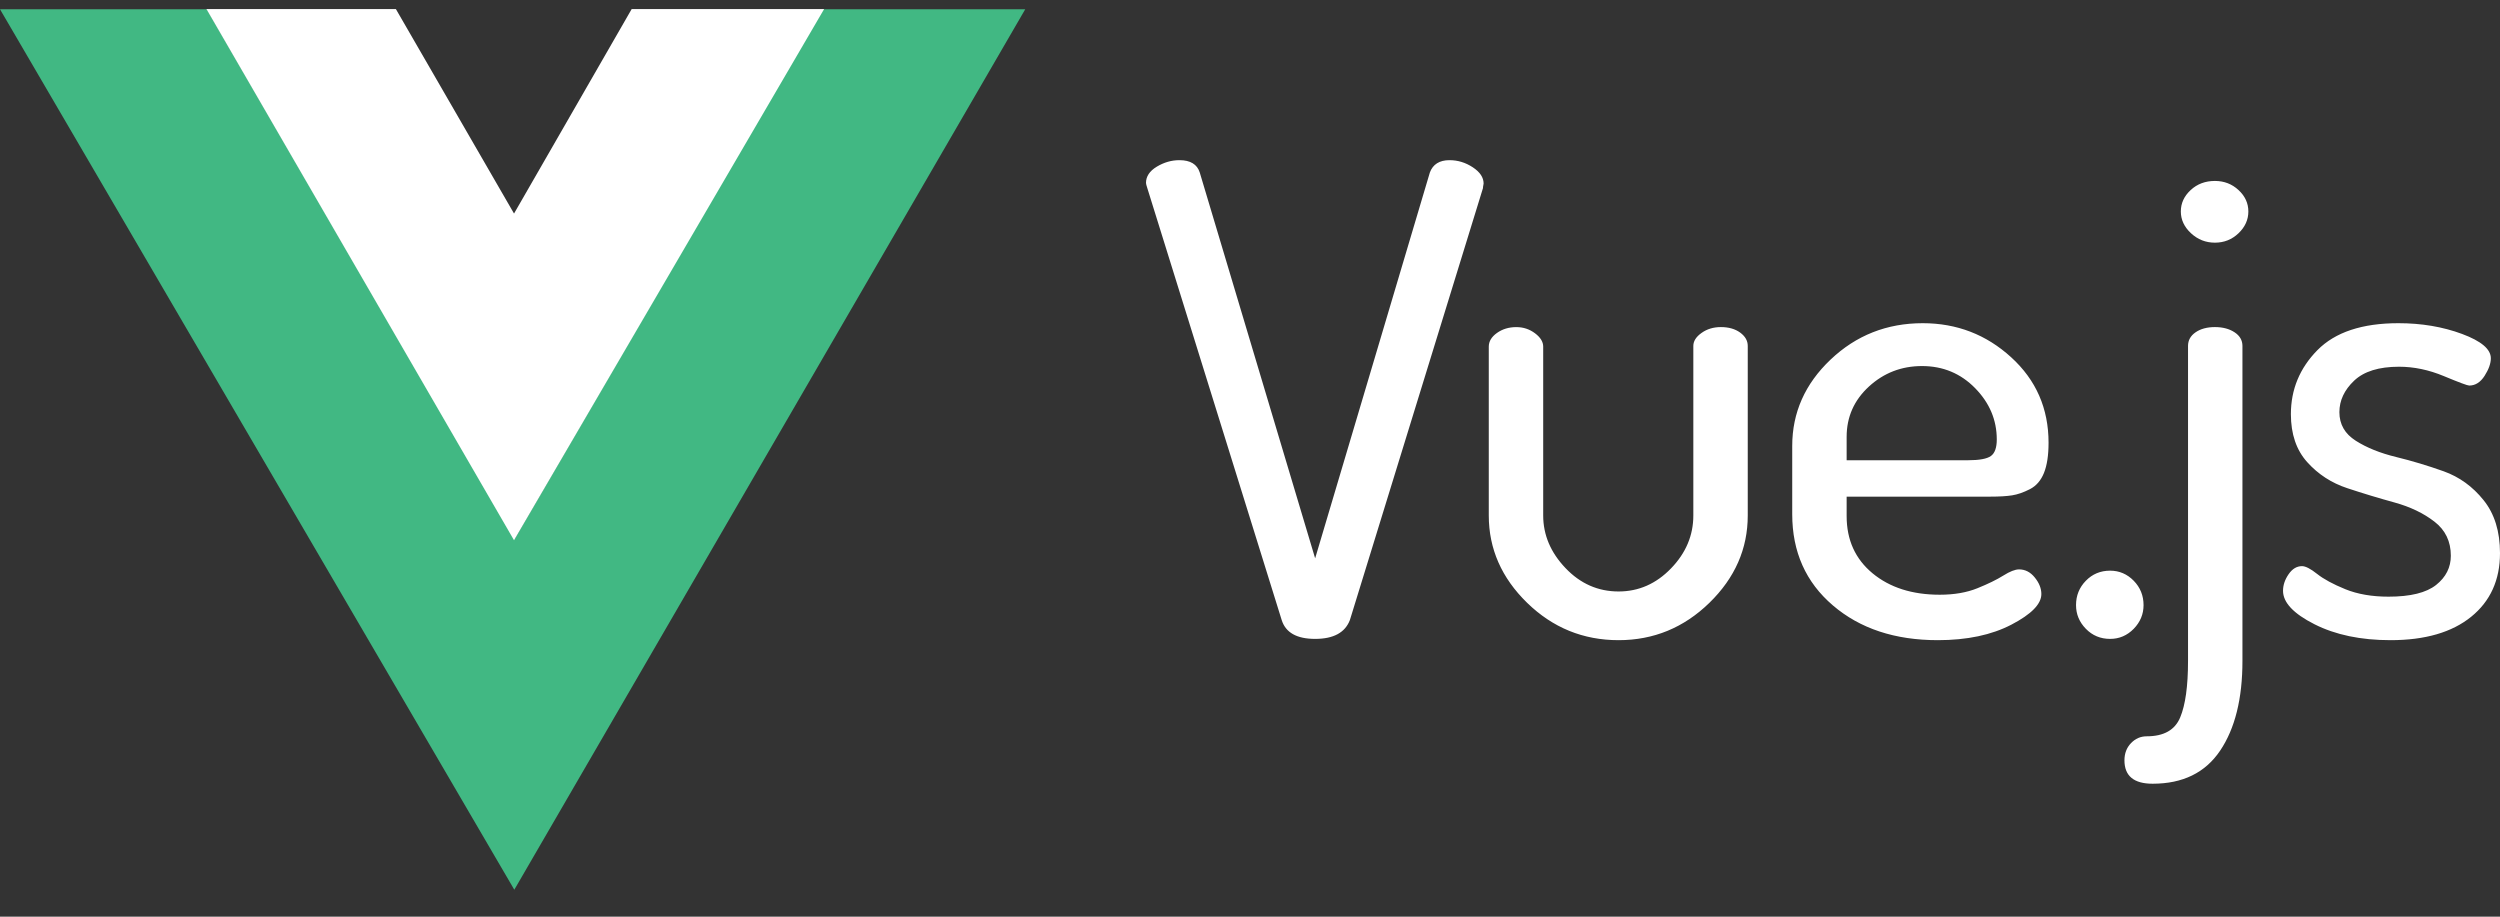
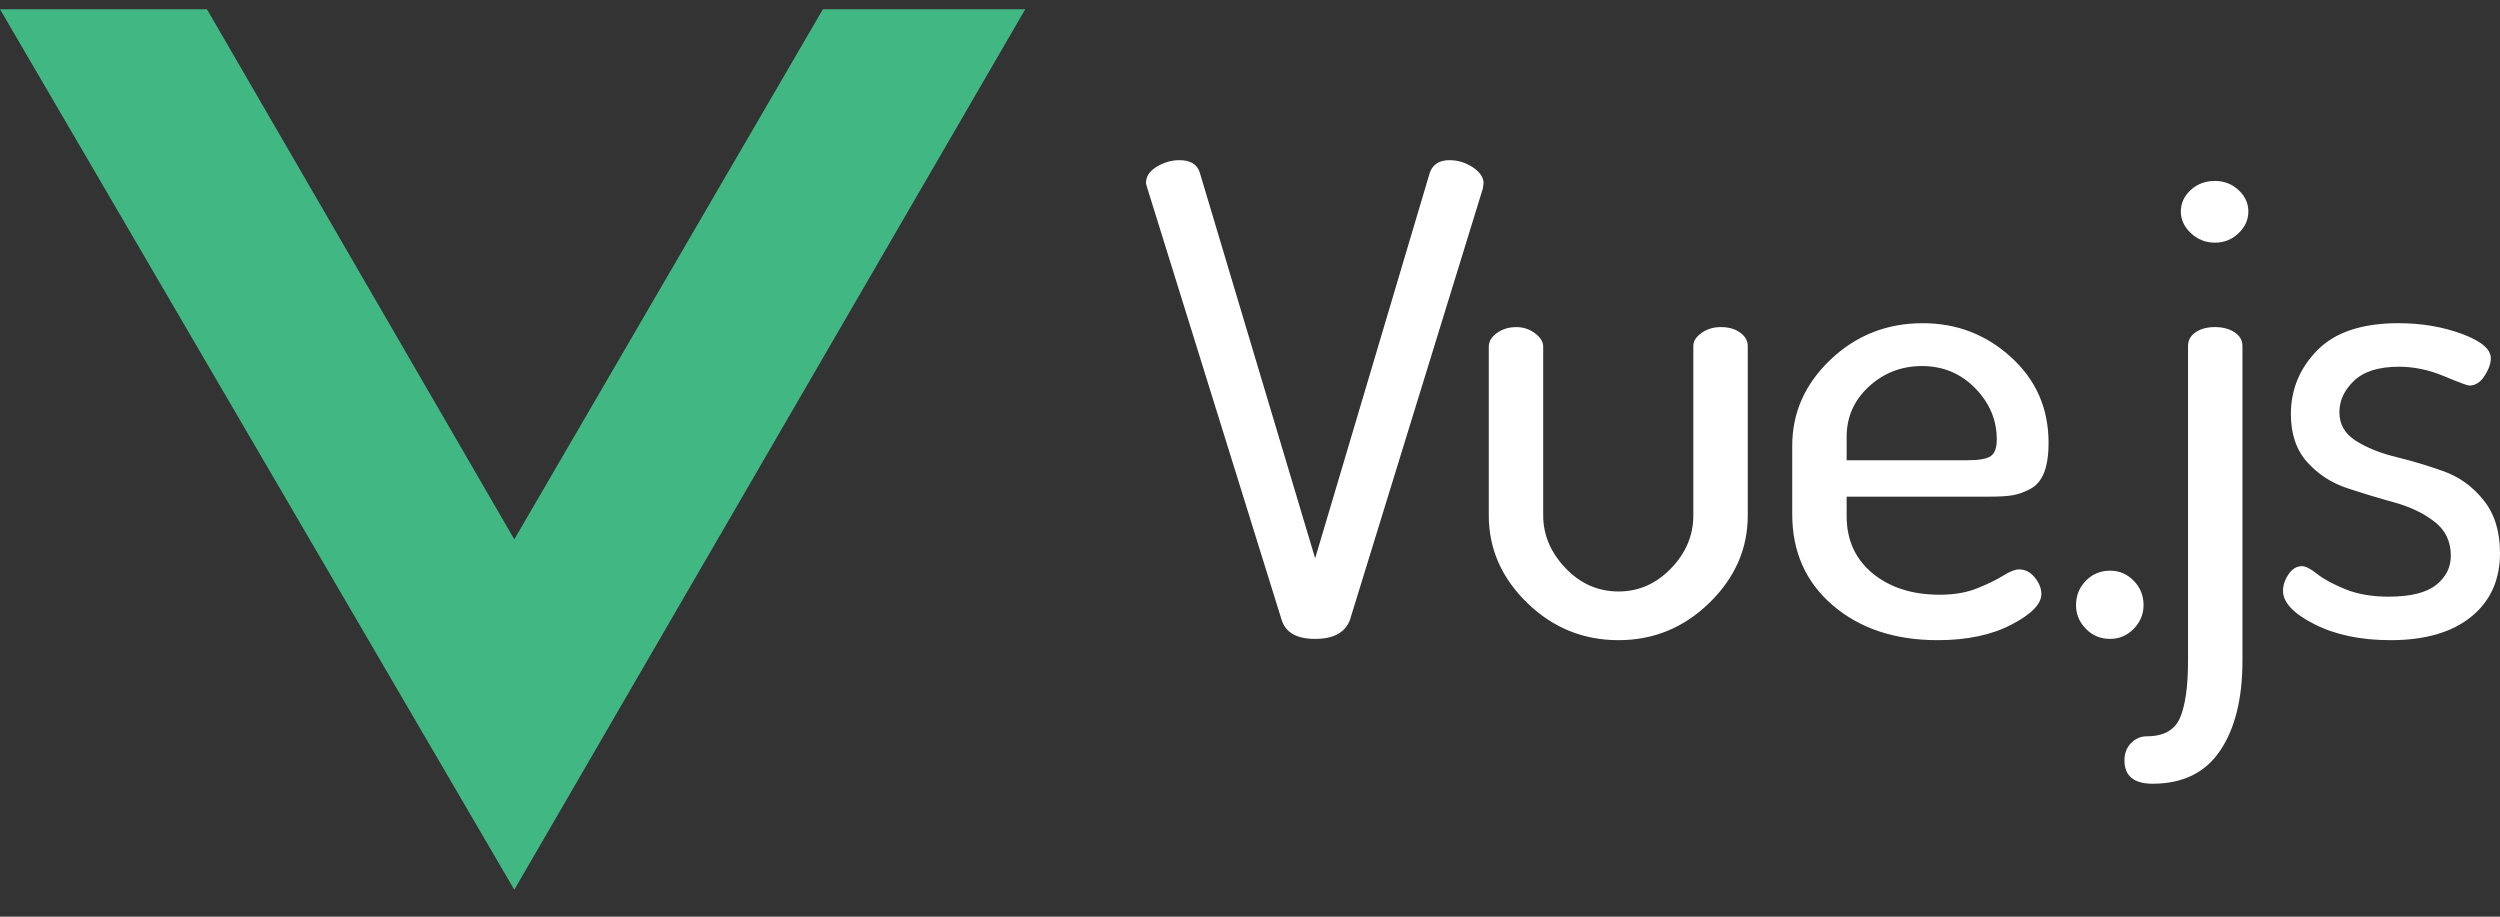
<svg xmlns="http://www.w3.org/2000/svg" width="90" height="33" viewBox="0 0 90 33" fill="none">
  <rect x="0" y="0" width="90" height="33" fill="#333333" stroke="none" />
  <path fill-rule="evenodd" clip-rule="evenodd" d="M29.624 0.333H36.909L18.515 32.03L0 0.333H7.45L18.515 19.416L29.624 0.333Z" fill="#41B883" />
-   <path fill-rule="evenodd" clip-rule="evenodd" d="M22.74 0.327H29.668L18.505 19.449L7.432 0.327H14.252L18.505 7.688L22.74 0.327Z" fill="white" />
  <path fill-rule="evenodd" clip-rule="evenodd" d="M41.256 6.585C41.256 6.351 41.386 6.156 41.645 6C41.905 5.844 42.176 5.766 42.459 5.766C42.853 5.766 43.097 5.914 43.191 6.21L47.345 20.1L51.475 6.21C51.585 5.914 51.821 5.766 52.183 5.766C52.482 5.766 52.761 5.852 53.021 6.023C53.281 6.195 53.41 6.39 53.41 6.608C53.41 6.624 53.406 6.647 53.398 6.678C53.391 6.709 53.387 6.74 53.387 6.772L48.596 22.322C48.423 22.774 48.006 23 47.345 23C46.684 23 46.283 22.774 46.141 22.322L41.303 6.772C41.272 6.678 41.256 6.616 41.256 6.585ZM53.596 18.557V12.477C53.596 12.29 53.695 12.126 53.891 11.986C54.088 11.846 54.32 11.776 54.587 11.776C54.839 11.776 55.063 11.85 55.26 11.998C55.457 12.146 55.555 12.306 55.555 12.477V18.557C55.555 19.258 55.823 19.89 56.358 20.451C56.892 21.012 57.53 21.293 58.269 21.293C58.993 21.293 59.622 21.016 60.157 20.462C60.692 19.909 60.96 19.274 60.96 18.557V12.453C60.96 12.282 61.058 12.126 61.255 11.986C61.451 11.845 61.684 11.775 61.951 11.775C62.234 11.775 62.466 11.842 62.647 11.974C62.828 12.107 62.919 12.266 62.919 12.453V18.557C62.919 19.757 62.458 20.805 61.538 21.702C60.618 22.598 59.528 23.046 58.269 23.046C56.995 23.046 55.897 22.598 54.977 21.702C54.057 20.805 53.596 19.757 53.596 18.557ZM64.52 18.51V16.055C64.52 14.854 64.981 13.818 65.901 12.945C66.821 12.072 67.927 11.635 69.217 11.635C70.444 11.635 71.506 12.044 72.403 12.863C73.3 13.681 73.748 14.706 73.748 15.938C73.748 16.39 73.693 16.752 73.583 17.025C73.473 17.298 73.304 17.493 73.076 17.61C72.847 17.727 72.635 17.801 72.438 17.832C72.242 17.863 71.978 17.879 71.648 17.879H66.479V18.58C66.479 19.438 66.79 20.123 67.411 20.638C68.033 21.152 68.839 21.41 69.83 21.41C70.35 21.41 70.802 21.332 71.187 21.176C71.573 21.02 71.884 20.868 72.12 20.72C72.356 20.572 72.544 20.498 72.686 20.498C72.906 20.498 73.095 20.595 73.252 20.79C73.41 20.985 73.489 21.183 73.489 21.386C73.489 21.745 73.131 22.111 72.415 22.485C71.699 22.859 70.814 23.046 69.76 23.046C68.218 23.046 66.959 22.629 65.984 21.795C65.008 20.961 64.52 19.866 64.52 18.51ZM66.479 16.569H70.845C71.254 16.569 71.53 16.518 71.671 16.417C71.813 16.316 71.884 16.117 71.884 15.821C71.884 15.119 71.624 14.504 71.105 13.974C70.586 13.444 69.948 13.178 69.193 13.178C68.454 13.178 67.817 13.424 67.282 13.915C66.747 14.406 66.479 15.01 66.479 15.727L66.479 16.569ZM74.737 21.784C74.737 21.441 74.855 21.148 75.091 20.907C75.327 20.665 75.618 20.544 75.964 20.544C76.294 20.544 76.577 20.665 76.814 20.907C77.049 21.148 77.168 21.441 77.168 21.784C77.168 22.111 77.049 22.395 76.814 22.637C76.577 22.879 76.294 23 75.964 23C75.618 23 75.327 22.879 75.091 22.637C74.855 22.395 74.737 22.111 74.737 21.784ZM76.48 27.372C76.48 27.123 76.559 26.916 76.716 26.753C76.874 26.589 77.062 26.507 77.283 26.507C77.896 26.507 78.297 26.281 78.486 25.829C78.675 25.377 78.769 24.699 78.769 23.795V12.454C78.769 12.251 78.86 12.087 79.041 11.963C79.222 11.838 79.454 11.775 79.737 11.775C80.02 11.775 80.256 11.838 80.445 11.963C80.634 12.087 80.728 12.251 80.728 12.454V23.795C80.728 25.151 80.461 26.227 79.926 27.022C79.391 27.817 78.581 28.214 77.495 28.214C76.818 28.214 76.48 27.933 76.48 27.372ZM78.51 7.613C78.51 7.317 78.628 7.06 78.864 6.842C79.1 6.623 79.391 6.514 79.737 6.514C80.067 6.514 80.351 6.623 80.587 6.842C80.823 7.06 80.941 7.317 80.941 7.613C80.941 7.909 80.823 8.171 80.587 8.397C80.351 8.623 80.067 8.736 79.737 8.736C79.407 8.736 79.12 8.623 78.876 8.397C78.632 8.171 78.51 7.909 78.51 7.613ZM82.189 21.269C82.189 21.066 82.255 20.868 82.389 20.673C82.523 20.478 82.684 20.381 82.873 20.381C82.999 20.381 83.18 20.474 83.416 20.661C83.652 20.848 83.99 21.031 84.431 21.211C84.871 21.39 85.39 21.48 85.988 21.48C86.775 21.48 87.345 21.339 87.699 21.059C88.053 20.778 88.23 20.427 88.23 20.006C88.23 19.492 88.034 19.083 87.64 18.779C87.247 18.475 86.767 18.245 86.201 18.089C85.634 17.933 85.068 17.762 84.501 17.574C83.935 17.387 83.455 17.076 83.062 16.639C82.668 16.203 82.472 15.626 82.472 14.909C82.472 14.02 82.79 13.252 83.427 12.605C84.065 11.959 85.036 11.635 86.342 11.635C87.176 11.635 87.939 11.764 88.632 12.021C89.324 12.278 89.67 12.57 89.67 12.898C89.67 13.085 89.595 13.295 89.446 13.529C89.296 13.763 89.111 13.88 88.891 13.88C88.828 13.88 88.525 13.767 87.982 13.541C87.44 13.315 86.901 13.202 86.366 13.202C85.642 13.202 85.103 13.369 84.749 13.704C84.395 14.04 84.218 14.418 84.218 14.838C84.218 15.275 84.415 15.618 84.808 15.867C85.201 16.117 85.685 16.312 86.26 16.452C86.834 16.592 87.404 16.764 87.971 16.966C88.537 17.169 89.017 17.516 89.41 18.007C89.804 18.498 90 19.133 90 19.913C90 20.879 89.654 21.643 88.962 22.204C88.27 22.765 87.302 23.046 86.059 23.046C84.989 23.046 84.076 22.855 83.321 22.473C82.566 22.091 82.189 21.69 82.189 21.269Z" fill="white" />
</svg>